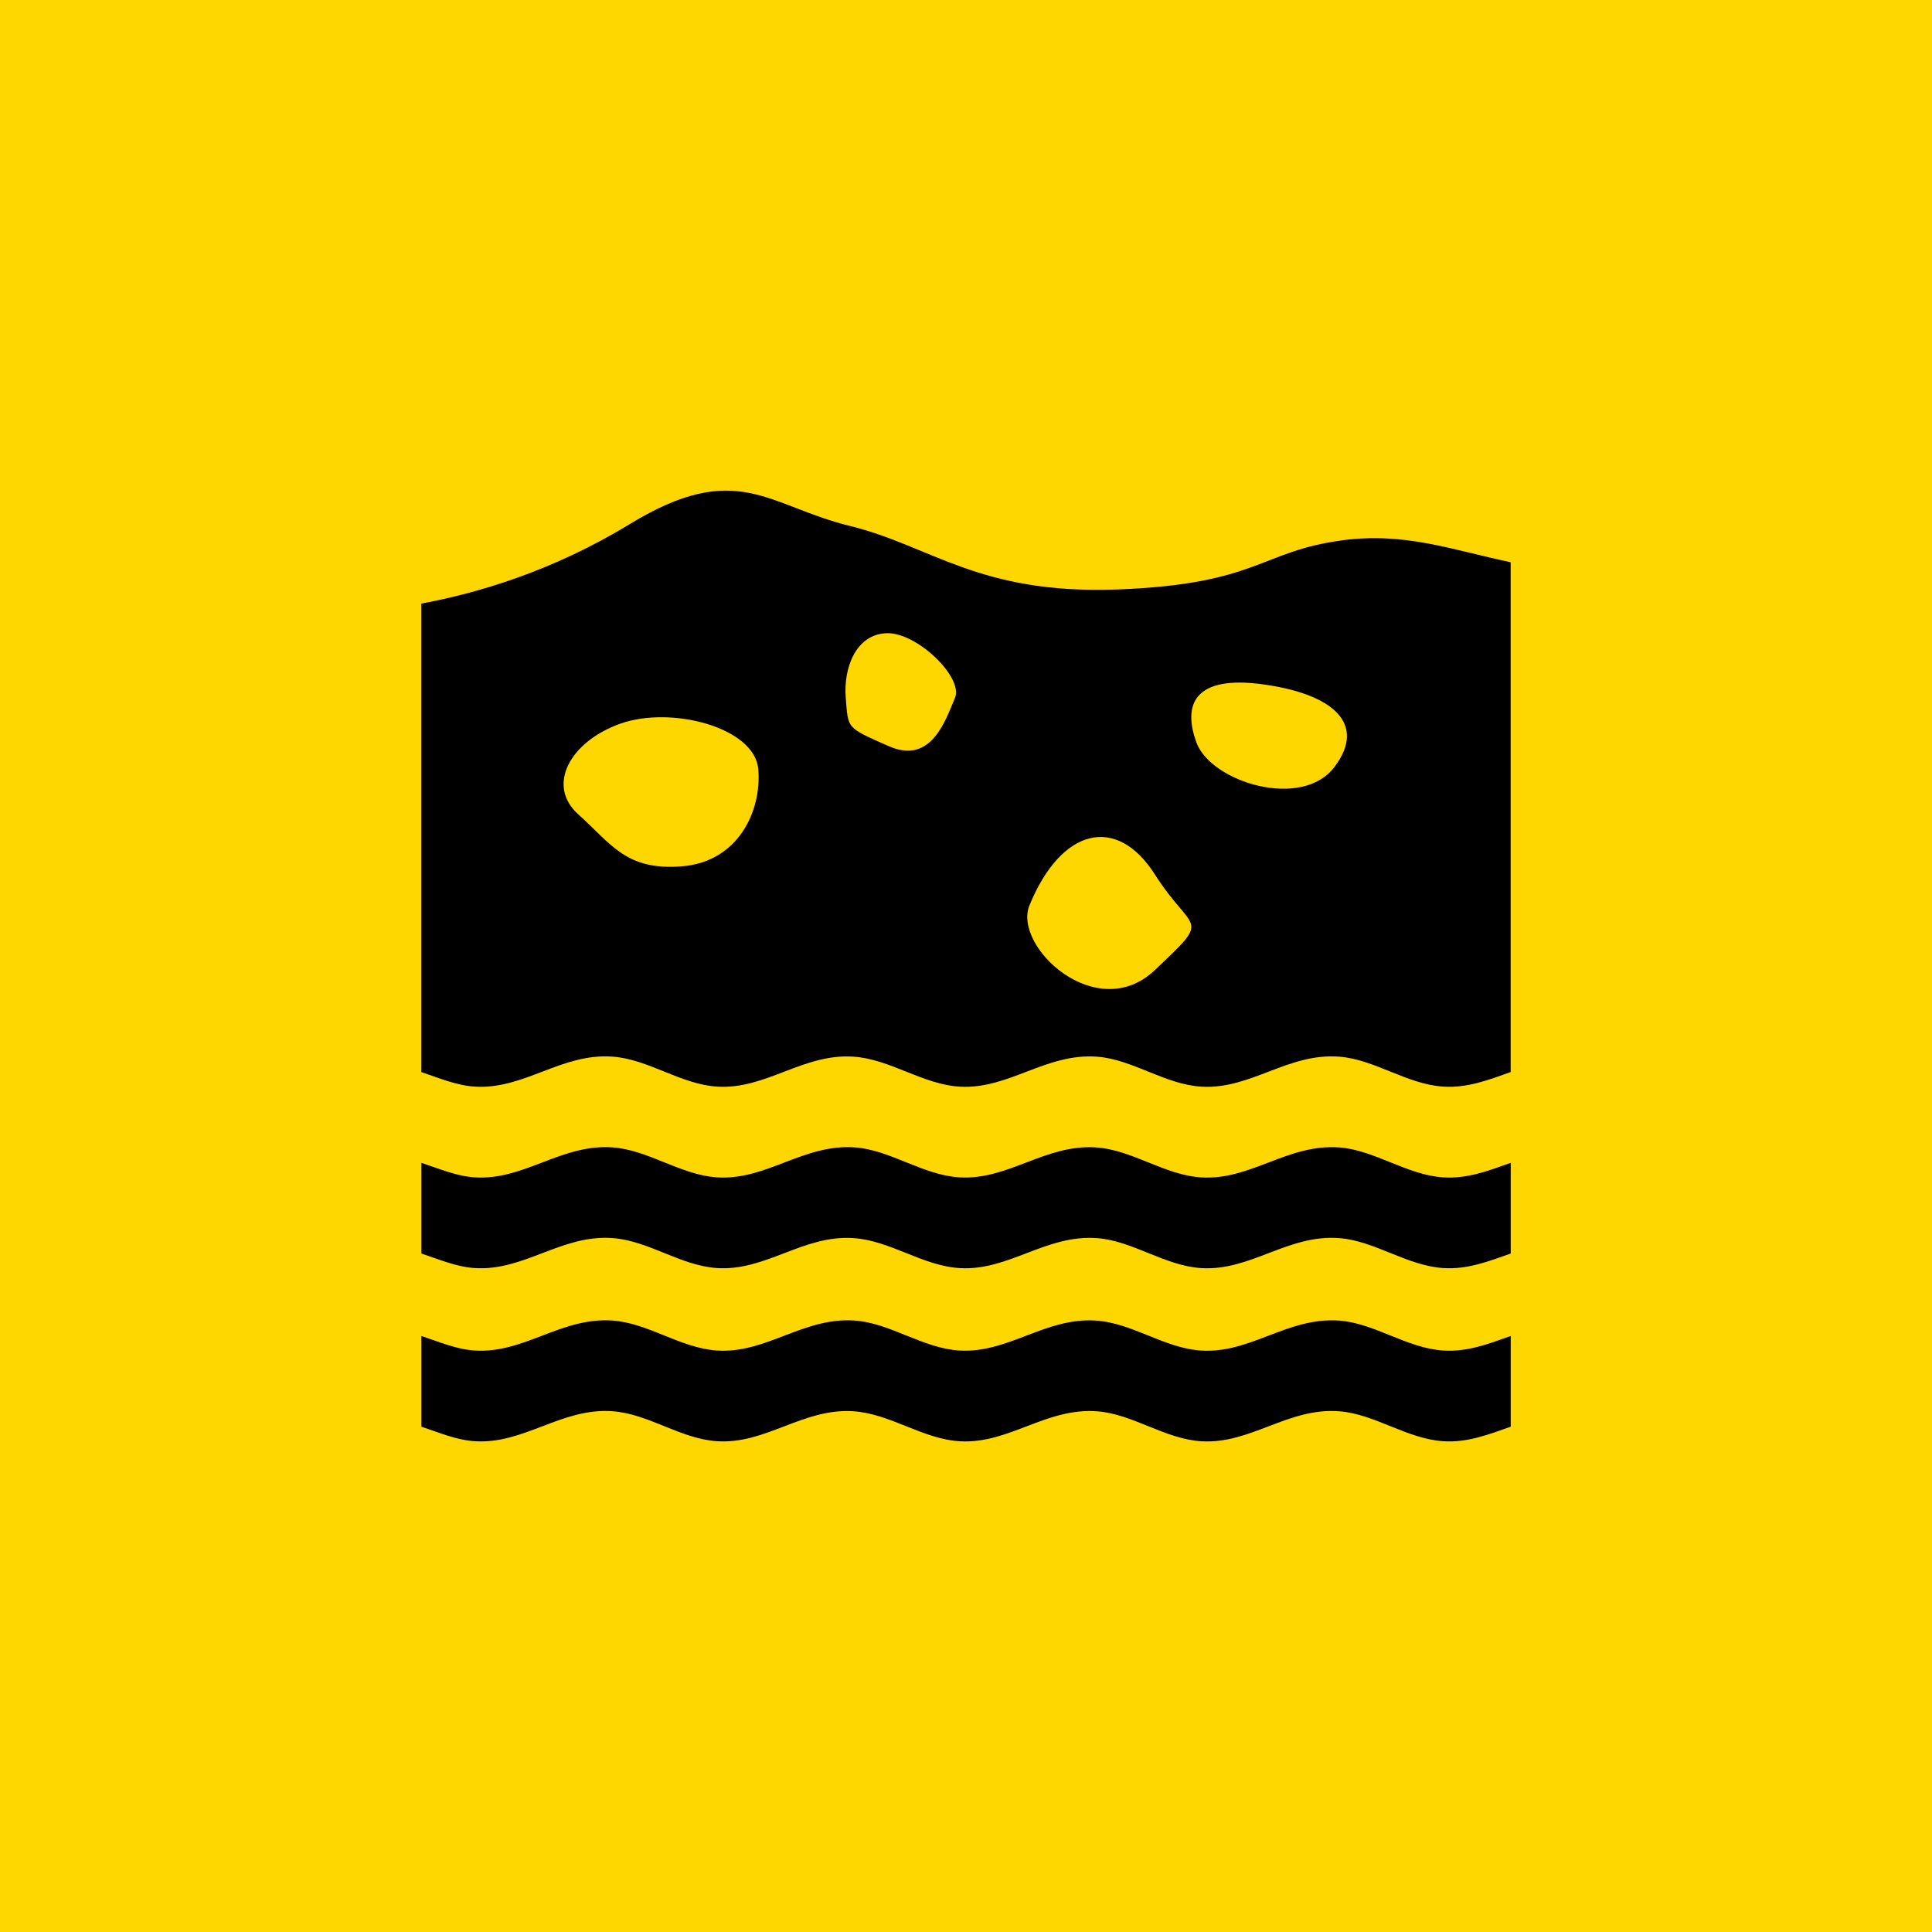
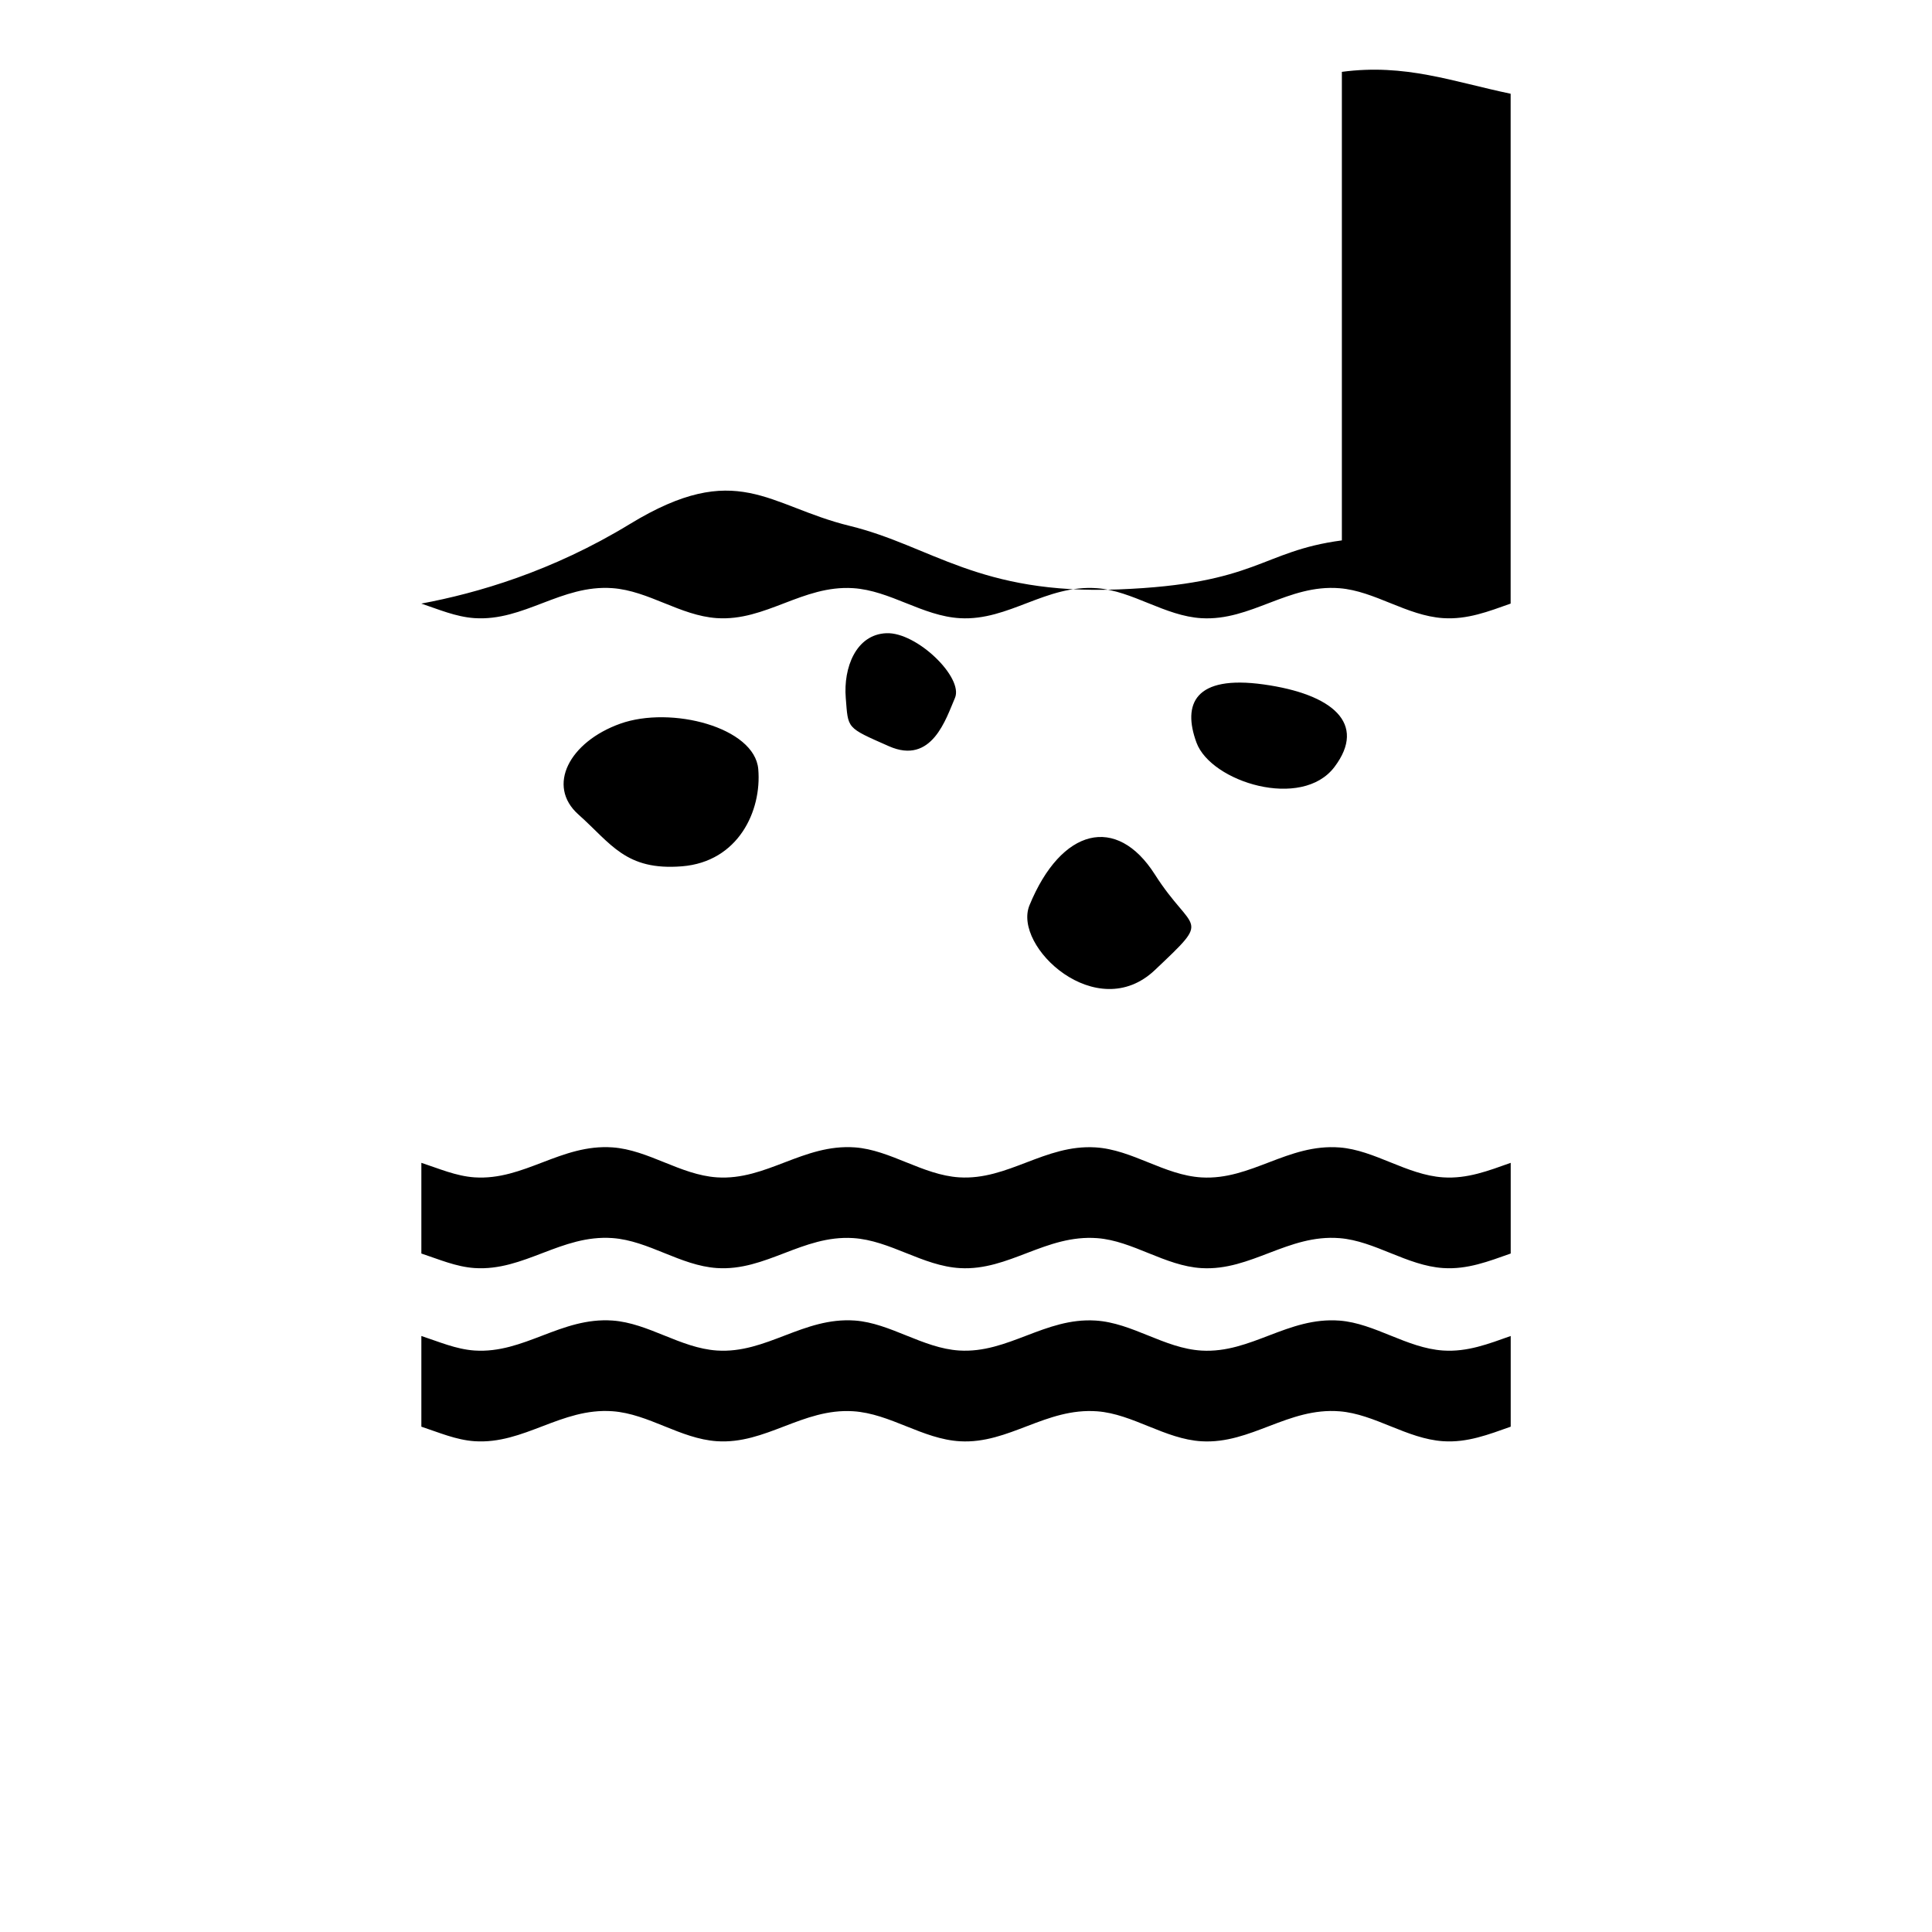
<svg xmlns="http://www.w3.org/2000/svg" id="_Слой_2" data-name="Слой 2" viewBox="0 0 272.68 272.68">
  <defs>
    <style> .cls-1 { fill: gold; } </style>
  </defs>
  <g id="_Слой_2-2" data-name=" Слой 2">
-     <rect class="cls-1" width="272.68" height="272.68" />
    <path d="M59.47,164.12c2.46.8,4.87,1.87,7.5,2.05,7,.47,12.21-4.74,19.48-4.23,5.08.36,9.56,3.88,14.73,4.23,6.99.47,12.19-4.75,19.48-4.23,5,.36,9.58,3.91,14.73,4.23,6.89.43,12.09-4.67,19.22-4.23,5.23.32,9.71,3.93,14.98,4.24,6.99.41,12.17-4.79,19.48-4.23,4.96.38,9.48,3.88,14.61,4.22,3.42.23,6.41-.94,9.54-2.05v12.8c-3.14,1.11-6.13,2.28-9.54,2.05-5.12-.34-9.65-3.83-14.61-4.22-7.27-.58-12.5,4.64-19.48,4.23-5.17-.3-9.72-3.86-14.73-4.23-7.25-.54-12.45,4.62-19.35,4.23-5.32-.3-9.84-3.91-15.11-4.24-7.12-.44-12.31,4.69-19.22,4.23-5.18-.35-9.62-3.86-14.73-4.23-7.24-.52-12.48,4.7-19.48,4.23-2.62-.18-5.04-1.24-7.5-2.05v-12.8Z" />
    <path d="M59.47,188.56c2.46.8,4.87,1.87,7.5,2.05,7,.47,12.21-4.74,19.48-4.23,5.08.36,9.56,3.88,14.73,4.23,6.99.47,12.19-4.75,19.48-4.23,5,.36,9.58,3.91,14.73,4.23,6.89.43,12.09-4.67,19.22-4.23,5.23.32,9.71,3.93,14.98,4.24,6.99.41,12.17-4.79,19.48-4.23,4.96.38,9.48,3.88,14.61,4.22,3.42.23,6.41-.94,9.54-2.05v12.8c-3.14,1.11-6.13,2.28-9.54,2.05-5.12-.34-9.65-3.83-14.61-4.22-7.27-.58-12.5,4.64-19.48,4.23-5.17-.3-9.72-3.86-14.73-4.23-7.25-.54-12.45,4.62-19.35,4.23-5.32-.3-9.84-3.91-15.11-4.24-7.12-.44-12.31,4.69-19.22,4.23-5.18-.35-9.62-3.86-14.73-4.23-7.24-.52-12.48,4.7-19.48,4.23-2.62-.18-5.04-1.24-7.5-2.05v-12.8Z" />
-     <path d="M189.39,76.27c-11.54,1.54-11.79,6.15-31.53,6.92-19.74.77-26.4-6.15-37.94-8.97-11.54-2.82-15.89-9.48-31.02-.26-11.02,6.72-21.61,9.77-29.44,11.23v66.12c2.45.82,4.88,1.87,7.5,2.05,7,.47,12.24-4.75,19.48-4.23,5.11.37,9.55,3.88,14.73,4.23,6.91.46,12.1-4.67,19.22-4.23,5.27.33,9.79,3.94,15.11,4.24,6.9.39,12.1-4.77,19.35-4.23,5.01.37,9.56,3.93,14.73,4.23,6.98.41,12.21-4.81,19.48-4.23,4.96.39,9.48,3.88,14.61,4.22,3.42.23,6.41-.94,9.54-2.05v-71.96c-8.25-1.73-14.88-4.28-23.82-3.09ZM96.25,122.27c-7.95.64-10-3.21-14.61-7.31-4.55-4.05-1.28-10.25,5.9-12.82,7.18-2.56,18.97.51,19.48,6.41.51,5.9-2.82,13.08-10.77,13.72ZM134.78,98.51c-1.25,2.87-3.23,9.5-9.32,6.81-6.09-2.69-5.73-2.43-6.09-6.81-.35-4.26,1.43-8.96,5.73-9.14,4.3-.18,10.93,6.27,9.68,9.14ZM162.99,136.92c-8.2,7.77-20.08-3.33-17.69-9.15,4.49-10.93,12.3-12.82,17.69-4.36s8.2,5.75,0,13.51ZM188.35,108.24c-4.61,6.12-17.43,2.14-19.48-3.43-2-5.44-.26-9.57,9.48-8.21,9.74,1.36,14.61,5.52,10,11.64Z" />
+     <path d="M189.39,76.27c-11.54,1.54-11.79,6.15-31.53,6.92-19.74.77-26.4-6.15-37.94-8.97-11.54-2.82-15.89-9.48-31.02-.26-11.02,6.72-21.61,9.77-29.44,11.23c2.45.82,4.88,1.87,7.5,2.05,7,.47,12.24-4.75,19.48-4.23,5.11.37,9.55,3.88,14.73,4.23,6.91.46,12.1-4.67,19.22-4.23,5.27.33,9.79,3.94,15.11,4.24,6.9.39,12.1-4.77,19.35-4.23,5.01.37,9.56,3.93,14.73,4.23,6.98.41,12.21-4.81,19.48-4.23,4.96.39,9.48,3.88,14.61,4.22,3.42.23,6.41-.94,9.54-2.05v-71.96c-8.25-1.73-14.88-4.28-23.82-3.09ZM96.25,122.27c-7.95.64-10-3.21-14.61-7.31-4.55-4.05-1.28-10.25,5.9-12.82,7.18-2.56,18.97.51,19.48,6.41.51,5.9-2.82,13.08-10.77,13.72ZM134.78,98.51c-1.25,2.87-3.23,9.5-9.32,6.81-6.09-2.69-5.73-2.43-6.09-6.81-.35-4.26,1.43-8.96,5.73-9.14,4.3-.18,10.93,6.27,9.68,9.14ZM162.99,136.92c-8.2,7.77-20.08-3.33-17.69-9.15,4.49-10.93,12.3-12.82,17.69-4.36s8.2,5.75,0,13.51ZM188.35,108.24c-4.61,6.12-17.43,2.14-19.48-3.43-2-5.44-.26-9.57,9.48-8.21,9.74,1.36,14.61,5.52,10,11.64Z" />
  </g>
</svg>